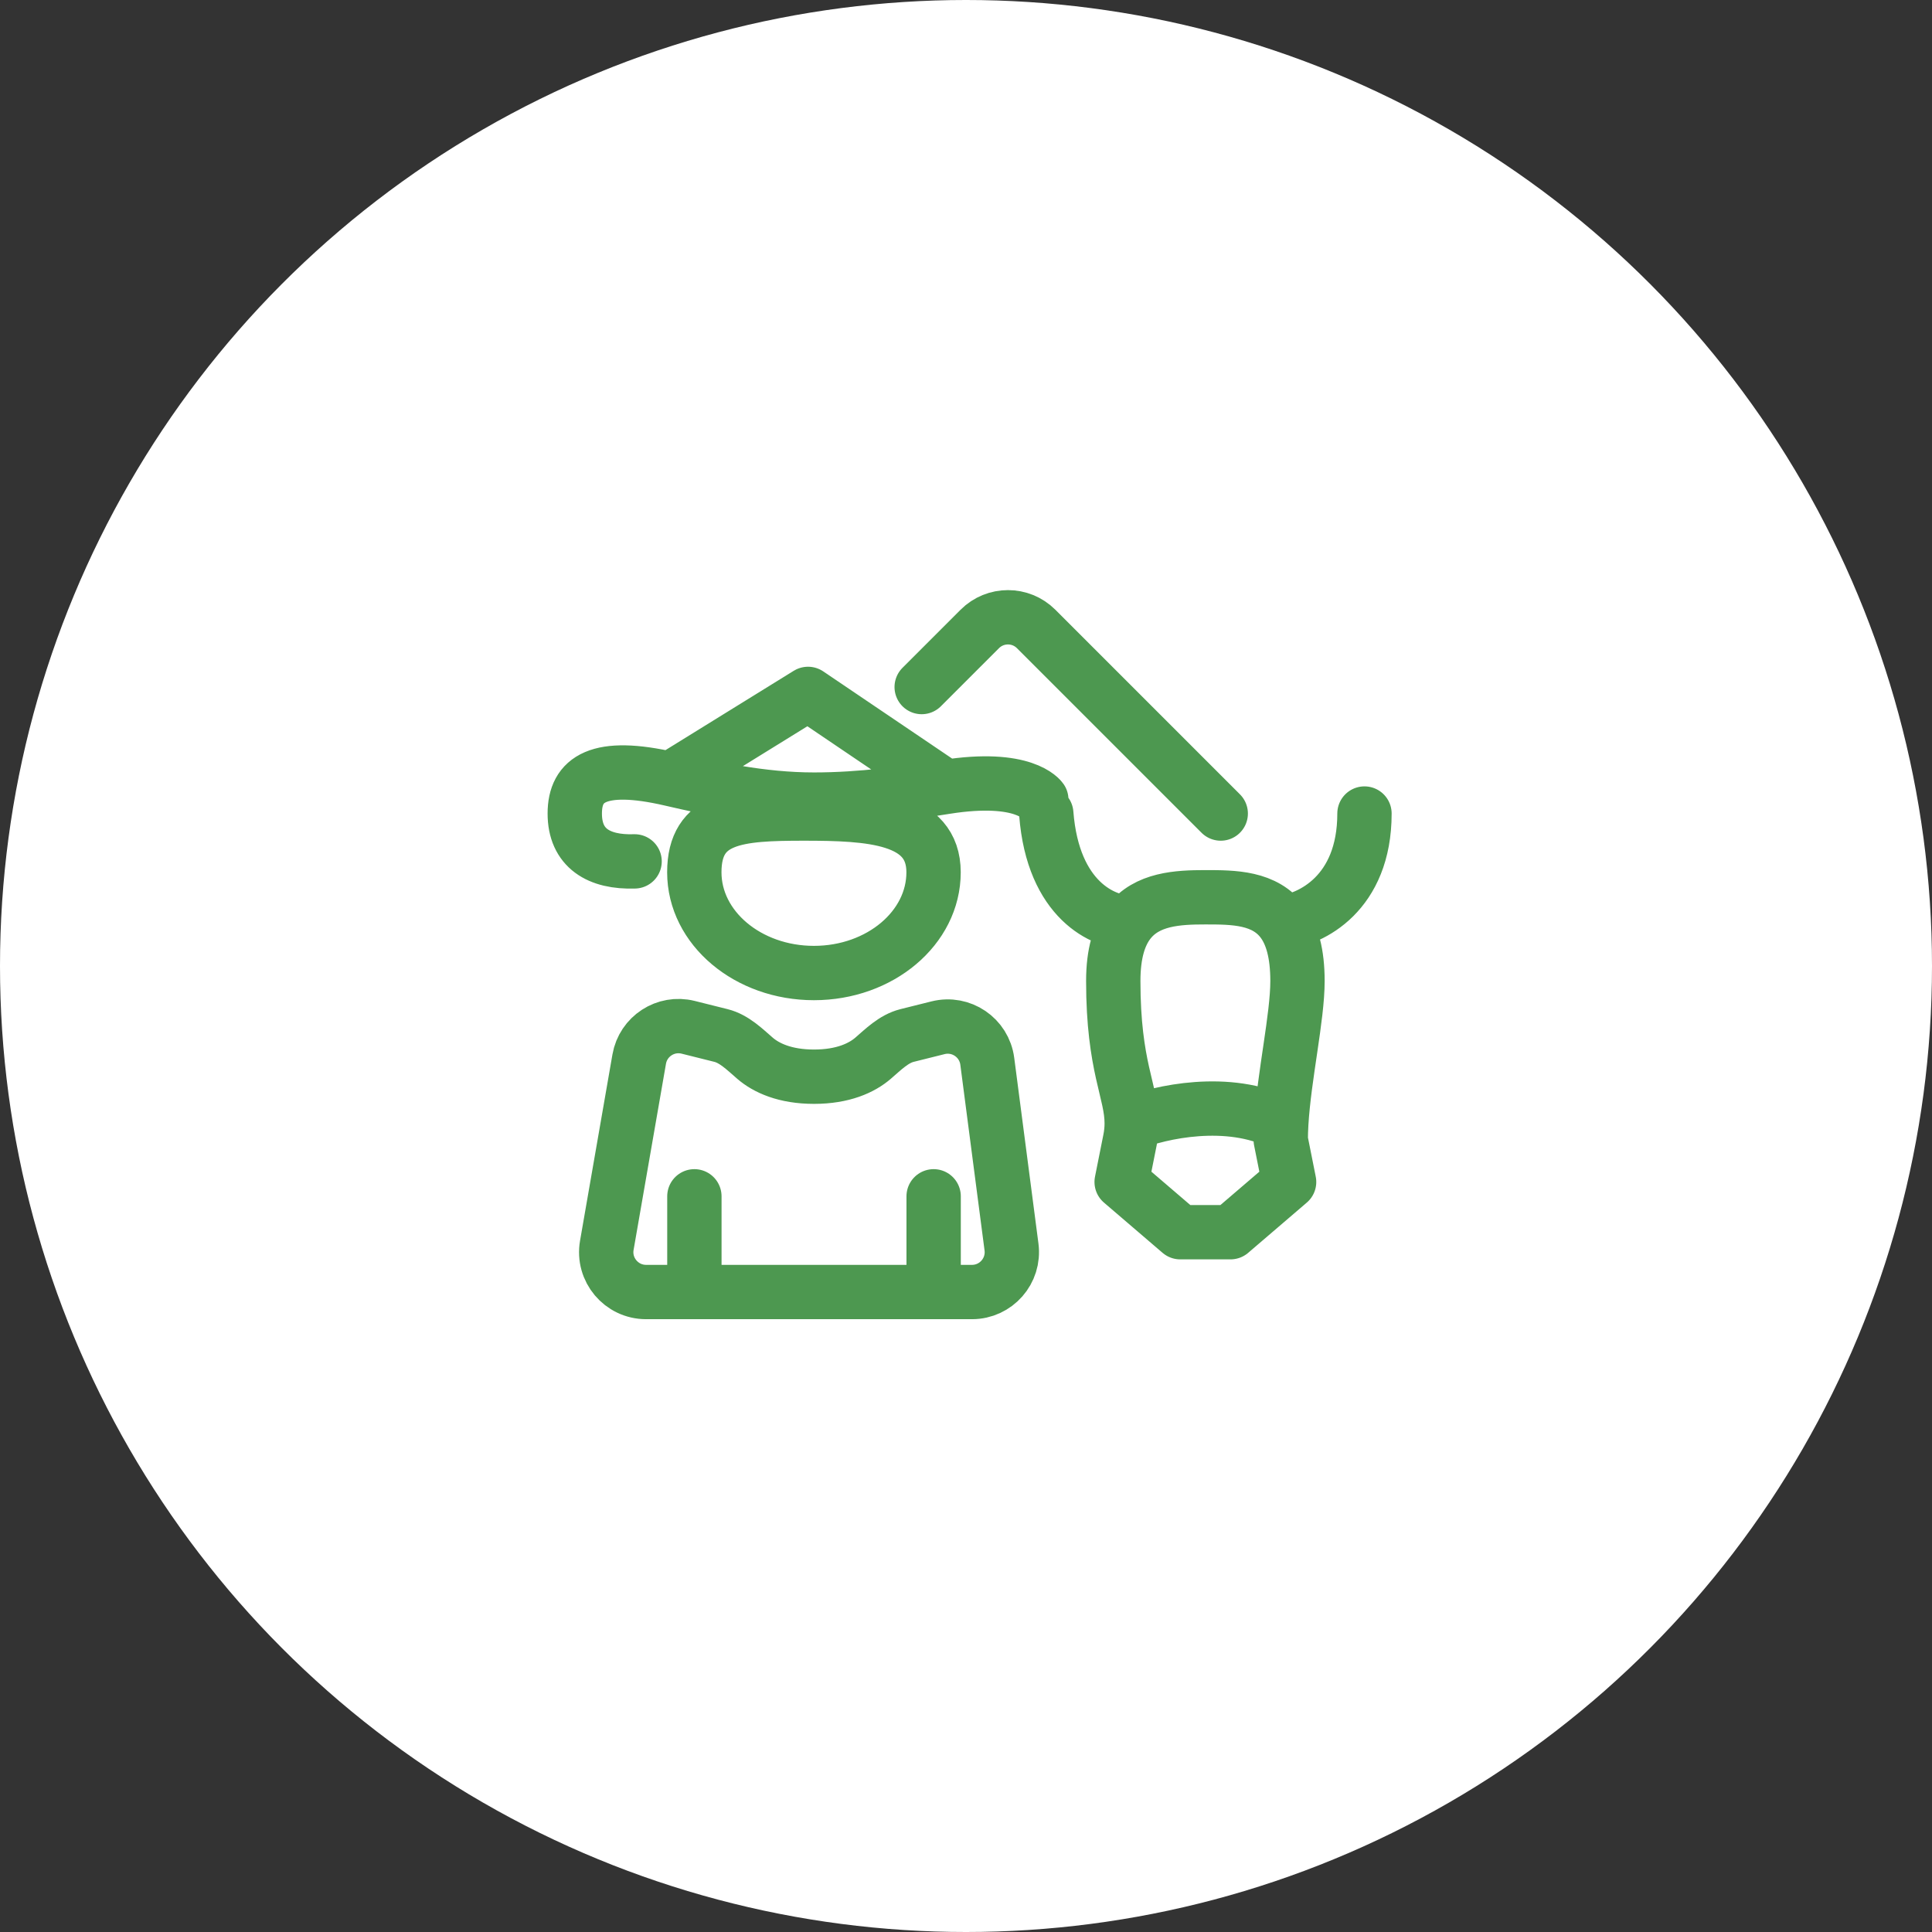
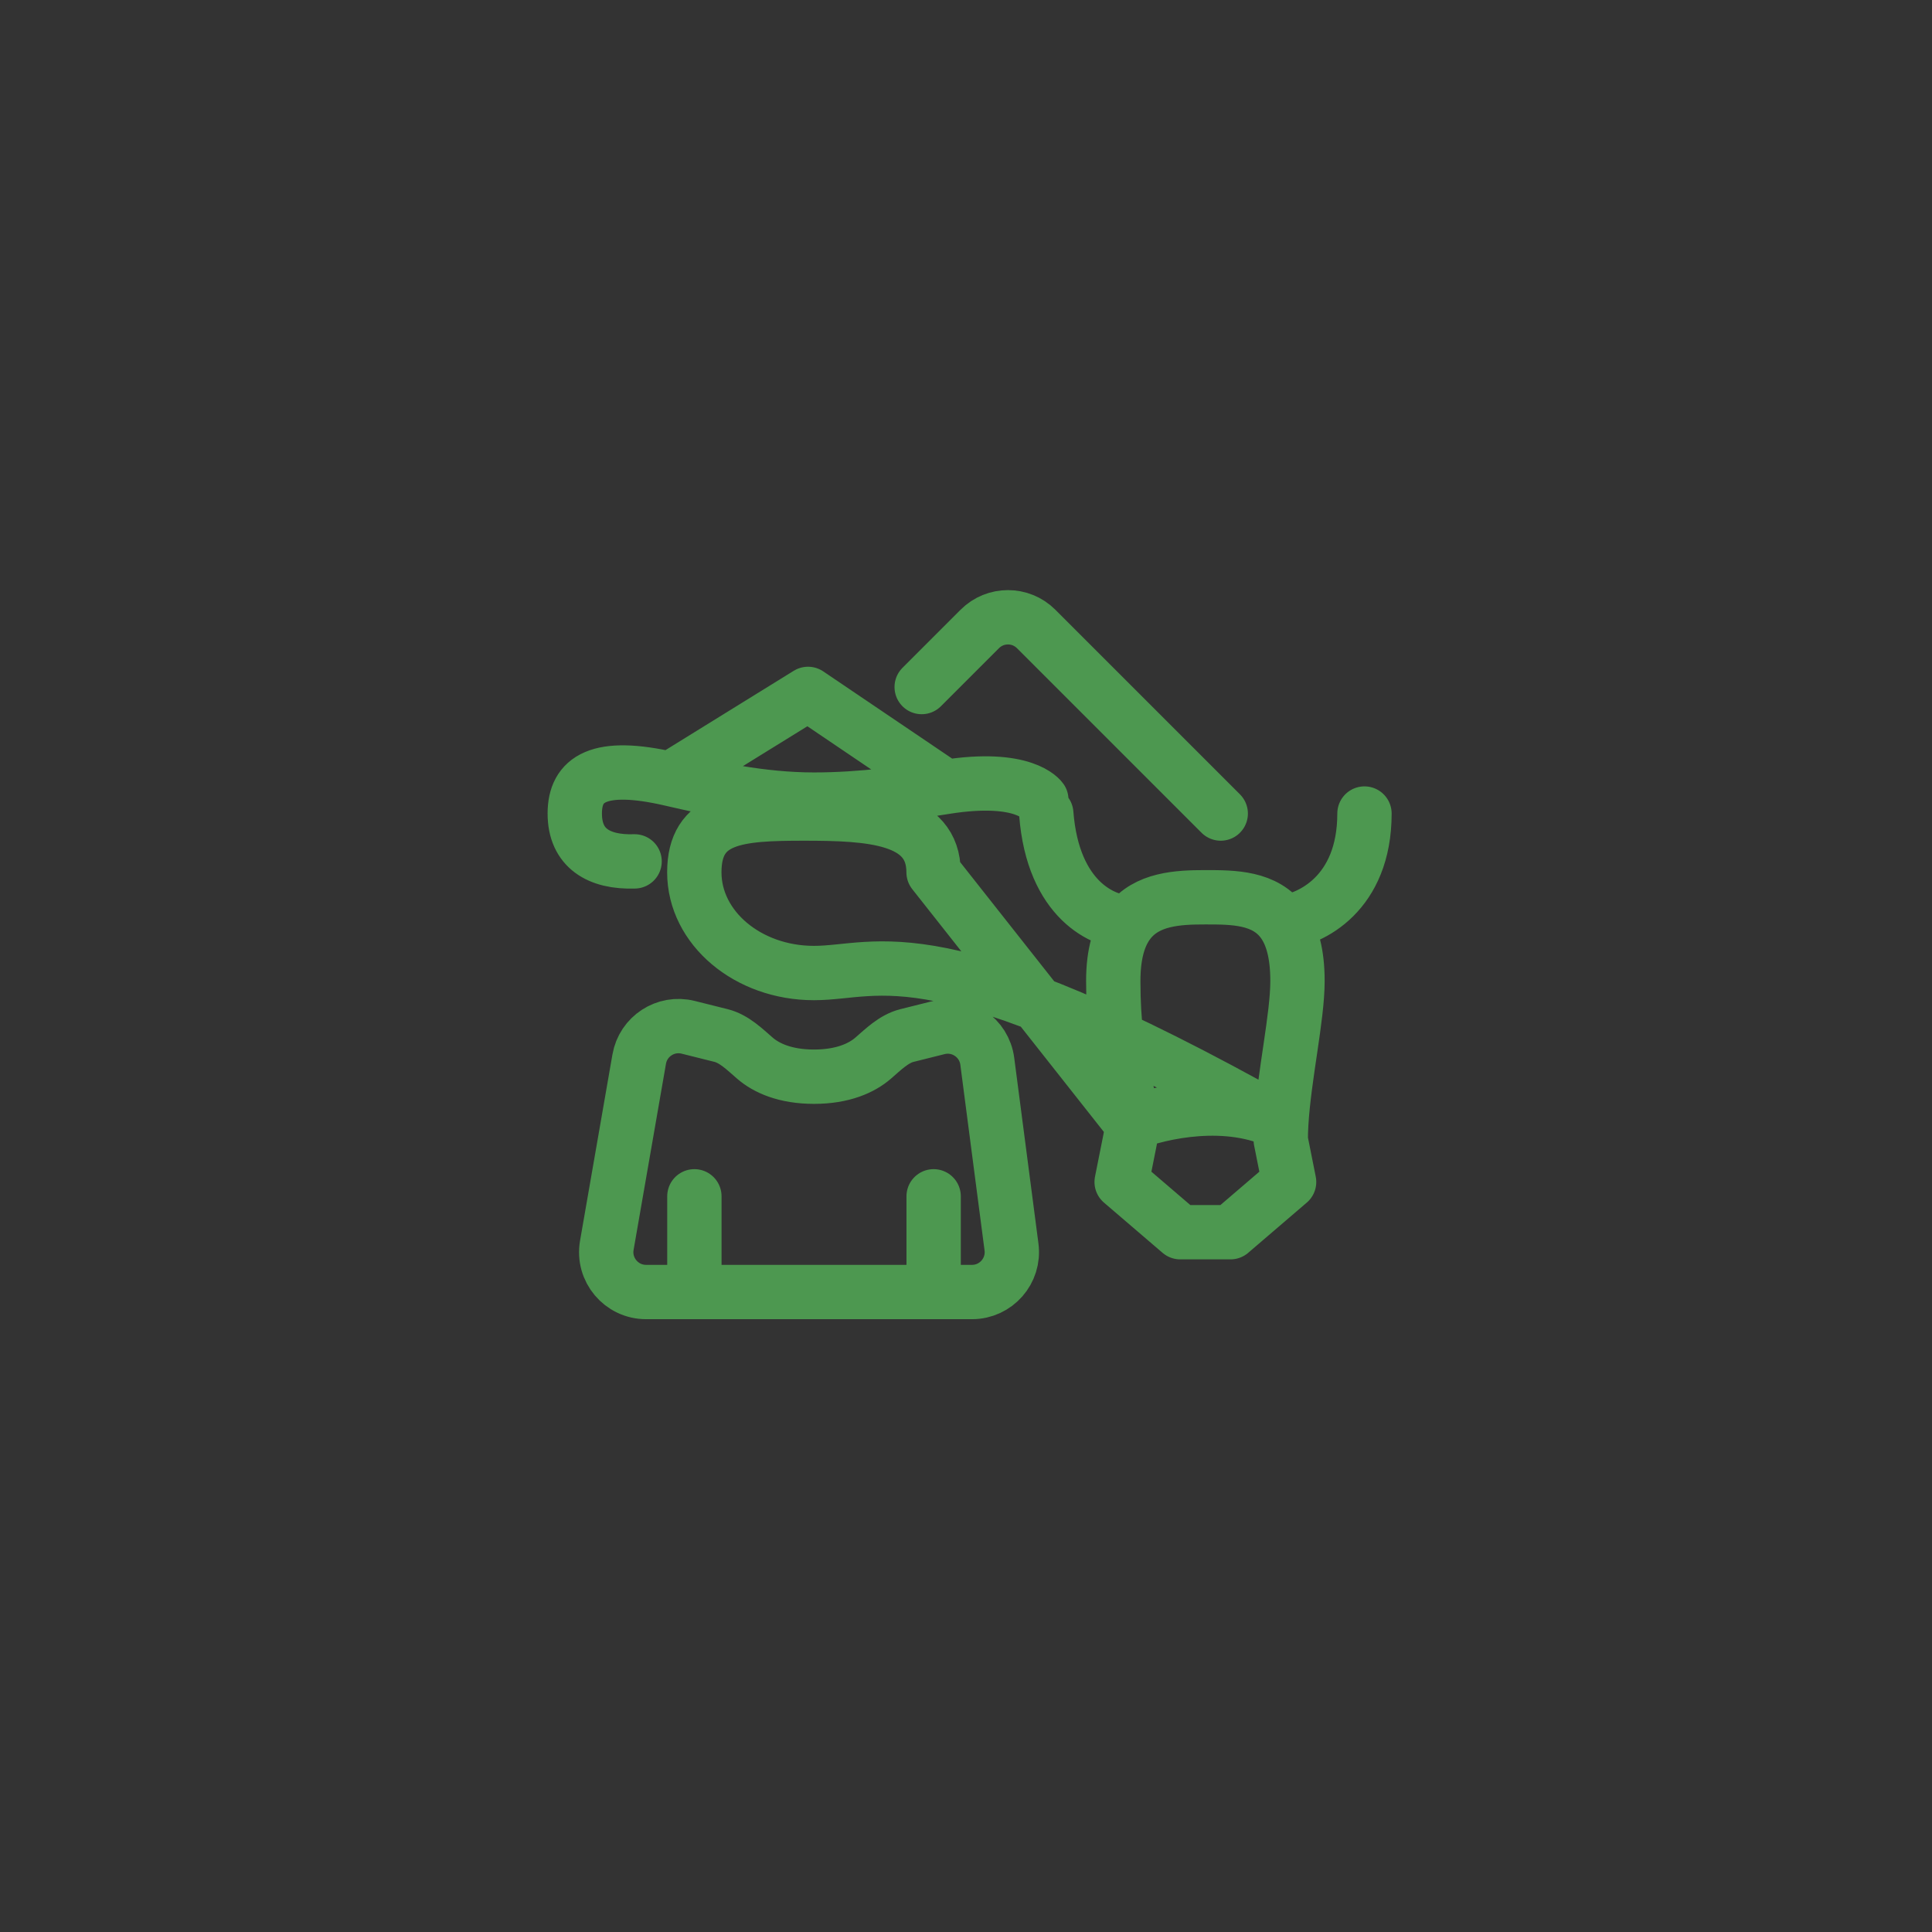
<svg xmlns="http://www.w3.org/2000/svg" width="80" height="80" viewBox="0 0 80 80" fill="none">
  <rect x="0" y="0" width="80" height="80" fill="#333333" stroke="none" />
  <g clip-path="url(#clip0_1731_13217)">
-     <circle cx="40" cy="40" r="40" fill="white" />
-     <path d="M38.165 28.449L40.57 26.044C41.215 25.399 42.26 25.399 42.905 26.044L50.548 33.687M38.66 53.5H40.247C41.244 53.5 42.013 52.624 41.884 51.635L40.881 43.945C40.753 42.966 39.801 42.317 38.843 42.557L37.558 42.878C37.01 43.015 36.576 43.452 36.149 43.821C35.687 44.218 34.91 44.584 33.707 44.584C32.503 44.584 31.726 44.218 31.265 43.821C30.837 43.452 30.403 43.015 29.855 42.878L28.495 42.538C27.564 42.305 26.632 42.912 26.468 43.857L25.127 51.566C24.951 52.576 25.729 53.5 26.754 53.5H28.753M38.66 53.5V49.537M38.66 53.5H28.753M28.753 53.5V49.537M27.763 32.256C24.781 31.569 23.8 32.256 23.8 33.687C23.8 35.118 24.791 35.718 26.277 35.668M27.763 32.256C29.472 32.649 31.514 33.11 33.707 33.11C35.692 33.11 37.553 32.84 39.155 32.586M27.763 32.256L33.459 28.733L39.155 32.586M39.155 32.586C42.413 32.069 43.118 33.11 43.118 33.11M46.738 38.194C47.489 37.214 48.775 37.154 49.912 37.154C51.073 37.154 52.389 37.154 53.132 38.194M46.738 38.194C46.344 38.708 46.098 39.476 46.098 40.621C46.098 44.187 46.862 45.206 46.862 46.516M46.738 38.194C45.716 38.194 43.602 37.292 43.324 33.687M53.132 38.194C53.499 38.708 53.726 39.475 53.726 40.621C53.726 42.127 53.174 44.536 53.055 46.516M53.132 38.194C54.255 38.078 56.5 37.015 56.5 33.687M46.862 46.516C46.862 46.734 46.841 46.961 46.791 47.209L46.445 48.943L48.872 51.023H50.952L53.379 48.943L53.033 47.209C53.033 46.986 53.041 46.754 53.055 46.516M46.862 46.516C48.009 46.053 50.854 45.406 53.055 46.516M38.657 36.12C38.657 38.423 36.439 40.291 33.703 40.291C30.968 40.291 28.75 38.423 28.75 36.12C28.75 33.816 30.555 33.687 33.291 33.687C36.026 33.687 38.657 33.816 38.657 36.12Z" stroke="#4D9850" stroke-width="2.25" stroke-linecap="round" stroke-linejoin="round" />
+     <path d="M38.165 28.449L40.57 26.044C41.215 25.399 42.26 25.399 42.905 26.044L50.548 33.687M38.66 53.5H40.247C41.244 53.5 42.013 52.624 41.884 51.635L40.881 43.945C40.753 42.966 39.801 42.317 38.843 42.557L37.558 42.878C37.01 43.015 36.576 43.452 36.149 43.821C35.687 44.218 34.91 44.584 33.707 44.584C32.503 44.584 31.726 44.218 31.265 43.821C30.837 43.452 30.403 43.015 29.855 42.878L28.495 42.538C27.564 42.305 26.632 42.912 26.468 43.857L25.127 51.566C24.951 52.576 25.729 53.5 26.754 53.5H28.753M38.66 53.5V49.537M38.66 53.5H28.753M28.753 53.5V49.537M27.763 32.256C24.781 31.569 23.8 32.256 23.8 33.687C23.8 35.118 24.791 35.718 26.277 35.668M27.763 32.256C29.472 32.649 31.514 33.11 33.707 33.11C35.692 33.11 37.553 32.84 39.155 32.586M27.763 32.256L33.459 28.733L39.155 32.586M39.155 32.586C42.413 32.069 43.118 33.11 43.118 33.11M46.738 38.194C47.489 37.214 48.775 37.154 49.912 37.154C51.073 37.154 52.389 37.154 53.132 38.194M46.738 38.194C46.344 38.708 46.098 39.476 46.098 40.621C46.098 44.187 46.862 45.206 46.862 46.516M46.738 38.194C45.716 38.194 43.602 37.292 43.324 33.687M53.132 38.194C53.499 38.708 53.726 39.475 53.726 40.621C53.726 42.127 53.174 44.536 53.055 46.516M53.132 38.194C54.255 38.078 56.5 37.015 56.5 33.687M46.862 46.516C46.862 46.734 46.841 46.961 46.791 47.209L46.445 48.943L48.872 51.023H50.952L53.379 48.943L53.033 47.209C53.033 46.986 53.041 46.754 53.055 46.516M46.862 46.516C48.009 46.053 50.854 45.406 53.055 46.516C38.657 38.423 36.439 40.291 33.703 40.291C30.968 40.291 28.75 38.423 28.75 36.12C28.75 33.816 30.555 33.687 33.291 33.687C36.026 33.687 38.657 33.816 38.657 36.12Z" stroke="#4D9850" stroke-width="2.25" stroke-linecap="round" stroke-linejoin="round" />
  </g>
  <defs>
    <clipPath id="clip0_1731_13217">
      <rect width="80" height="80" fill="white" />
    </clipPath>
  </defs>
</svg>